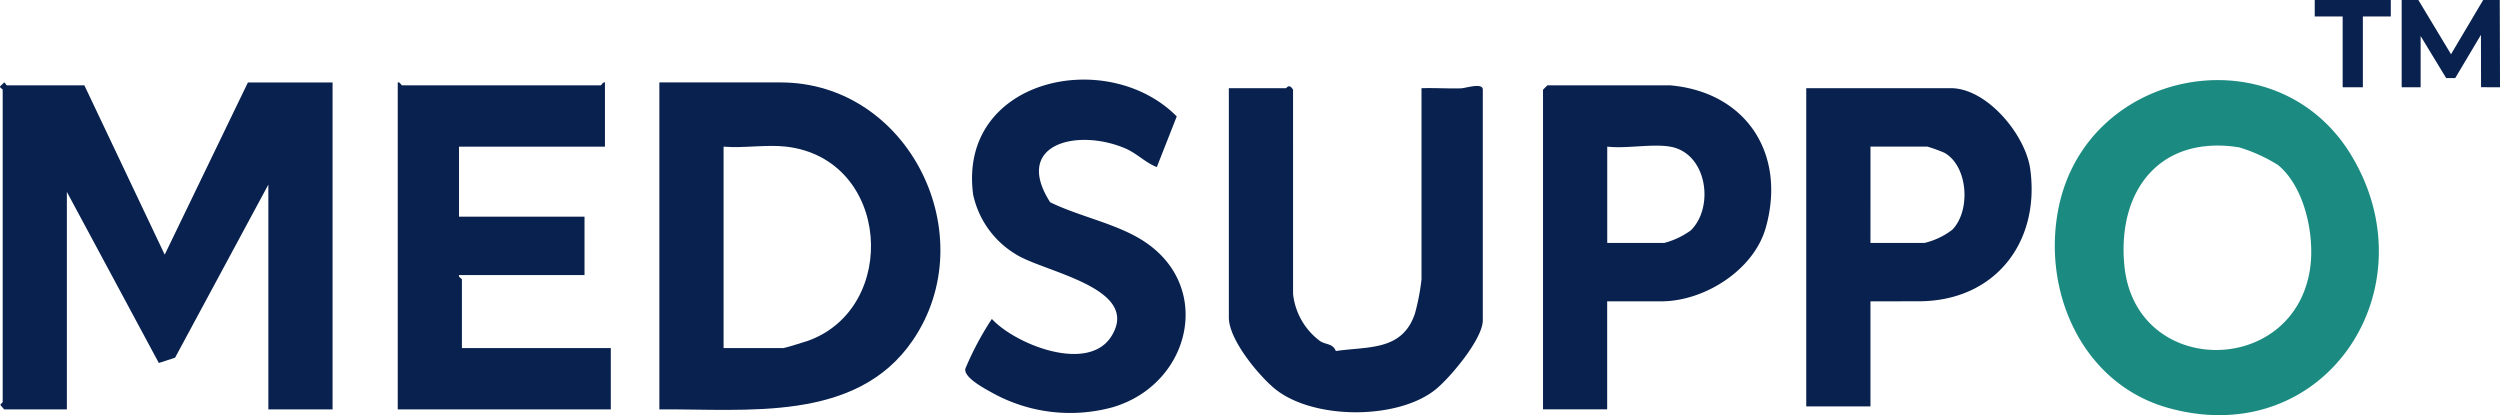
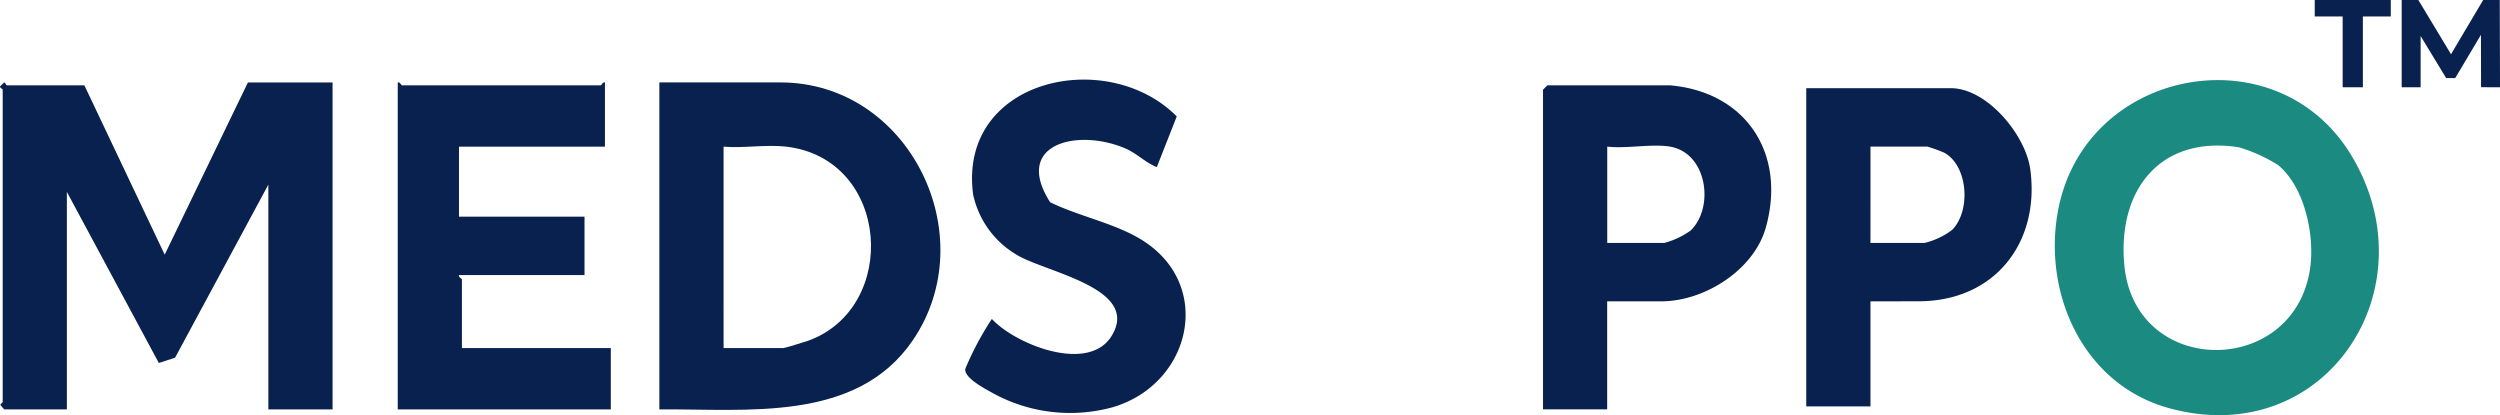
<svg xmlns="http://www.w3.org/2000/svg" width="164.964" height="27.394" viewBox="0 0 164.964 27.394">
  <g id="グループ_161" data-name="グループ 161" transform="translate(-70.917 -10.27)">
    <path id="パス_73" data-name="パス 73" d="M149.594,30.639l5.3,11.172,5.491-11.364h5.586V52.02h-4.238V37.188l-6.154,11.421-1.073.349L148.438,37.67V52.02H144.3l-.248-.289c-.005-.078.151-.145.151-.192V30.928c0-.069-.314-.156-.1-.289l.195-.19c.073.007.132.19.193.19Z" transform="translate(-73.109 -14.737)" fill="#08214e" />
    <path id="パス_74" data-name="パス 74" d="M232.334,52.021V30.447h7.994c8.485,0,13.437,10.105,8.731,17.014-3.71,5.446-10.964,4.514-16.725,4.561m8.379-17.337c-1.287-.153-2.824.112-4.141,0V47.976h3.949c.085,0,1.414-.406,1.633-.485,6.025-2.173,5.433-11.99-1.441-12.806" transform="translate(-117.909 -14.738)" fill="#08214e" />
    <path id="パス_75" data-name="パス 75" d="M210.9,30.44v4.238h-9.631V39.3h8.283v3.853h-8.283c-.051.141.193.23.193.289v4.527h9.824v4.045H197.227V30.44c.141-.051.231.193.289.193h13.1c.059,0,.148-.244.289-.193" transform="translate(-100.065 -14.731)" fill="#08214e" />
    <path id="パス_114" data-name="パス 114" d="M438.891,35.027c5.418,8.815-1.665,19.642-12.031,16.747-5.669-1.583-8.355-7.682-7.233-13.206,1.876-9.229,14.336-11.56,19.264-3.542m-4.776.727a10.5,10.5,0,0,0-2.582-1.174c-5.2-.818-8.029,2.819-7.57,7.763.688,7.422,11.145,7.441,12.25.291.337-2.178-.324-5.417-2.1-6.879" transform="translate(-212.872 -14.588)" fill="#1b8b81" />
-     <path id="パス_115" data-name="パス 115" d="M312.838,44.651a4.468,4.468,0,0,0,1.74,3.076c.382.29.869.153,1.082.687,2.112-.315,4.381.017,5.217-2.465a14.663,14.663,0,0,0,.436-2.261V31.071c.866-.026,1.741.032,2.608.009.3-.008,1.437-.4,1.437.087V46.385c0,1.235-2.169,3.807-3.129,4.576-2.545,2.036-8.256,2-10.721-.164-1.056-.926-2.908-3.163-2.908-4.6V31.071h3.756c.067,0,.213-.342.481.1Z" transform="translate(-156.597 -14.981)" fill="#08214e" />
    <path id="パス_116" data-name="パス 116" d="M359.029,30.833c5.054.442,7.691,4.544,6.318,9.4-.788,2.788-4.041,4.854-6.9,4.854h-3.564v7.127H350.65V31.122l.289-.289Zm0,4.045c-1.2-.2-2.878.147-4.141,0v6.357h3.756a5.247,5.247,0,0,0,1.765-.836c1.574-1.567,1.047-5.118-1.38-5.521" transform="translate(-177.916 -14.933)" fill="#08214e" />
    <path id="パス_117" data-name="パス 117" d="M390.766,45.28v6.934h-4.238v-21h9.535c2.4,0,4.941,3.091,5.247,5.347.662,4.866-2.366,8.715-7.366,8.715Zm0-3.853h3.564a4.9,4.9,0,0,0,1.83-.867c1.223-1.233,1.066-4.181-.507-5.079a9.681,9.681,0,0,0-1.13-.41h-3.756Z" transform="translate(-196.425 -15.126)" fill="#08214e" />
    <path id="パス_118" data-name="パス 118" d="M285.885,35.846c-.782-.307-1.305-.908-2.119-1.249-3.148-1.321-7.384-.278-4.919,3.57,1.876.919,4.25,1.381,6.013,2.463,4.844,2.974,3.3,9.55-1.9,11.066a10.6,10.6,0,0,1-7.985-.984c-.484-.269-1.864-1-1.72-1.574A20.048,20.048,0,0,1,275,45.866c1.572,1.7,6.36,3.587,7.889,1.143,2.008-3.209-4.48-4.235-6.316-5.416a6.079,6.079,0,0,1-2.808-3.934c-1.014-7.649,8.846-9.787,13.436-5.156Z" transform="translate(-138.635 -14.551)" fill="#08214e" />
    <path id="パス_799" data-name="パス 799" d="M-13.807-8.241h1.333v-4.673h1.843V-14H-15.65v1.086h1.843Zm10.383,0L-3.441-14H-4.535l-2.123,3.579L-8.813-14h-1.1v5.759h1.251v-3.381L-6.979-8.85h.6L-4.683-11.7l.008,3.455Z" transform="translate(239.306 24.27)" fill="#08214e" />
  </g>
</svg>